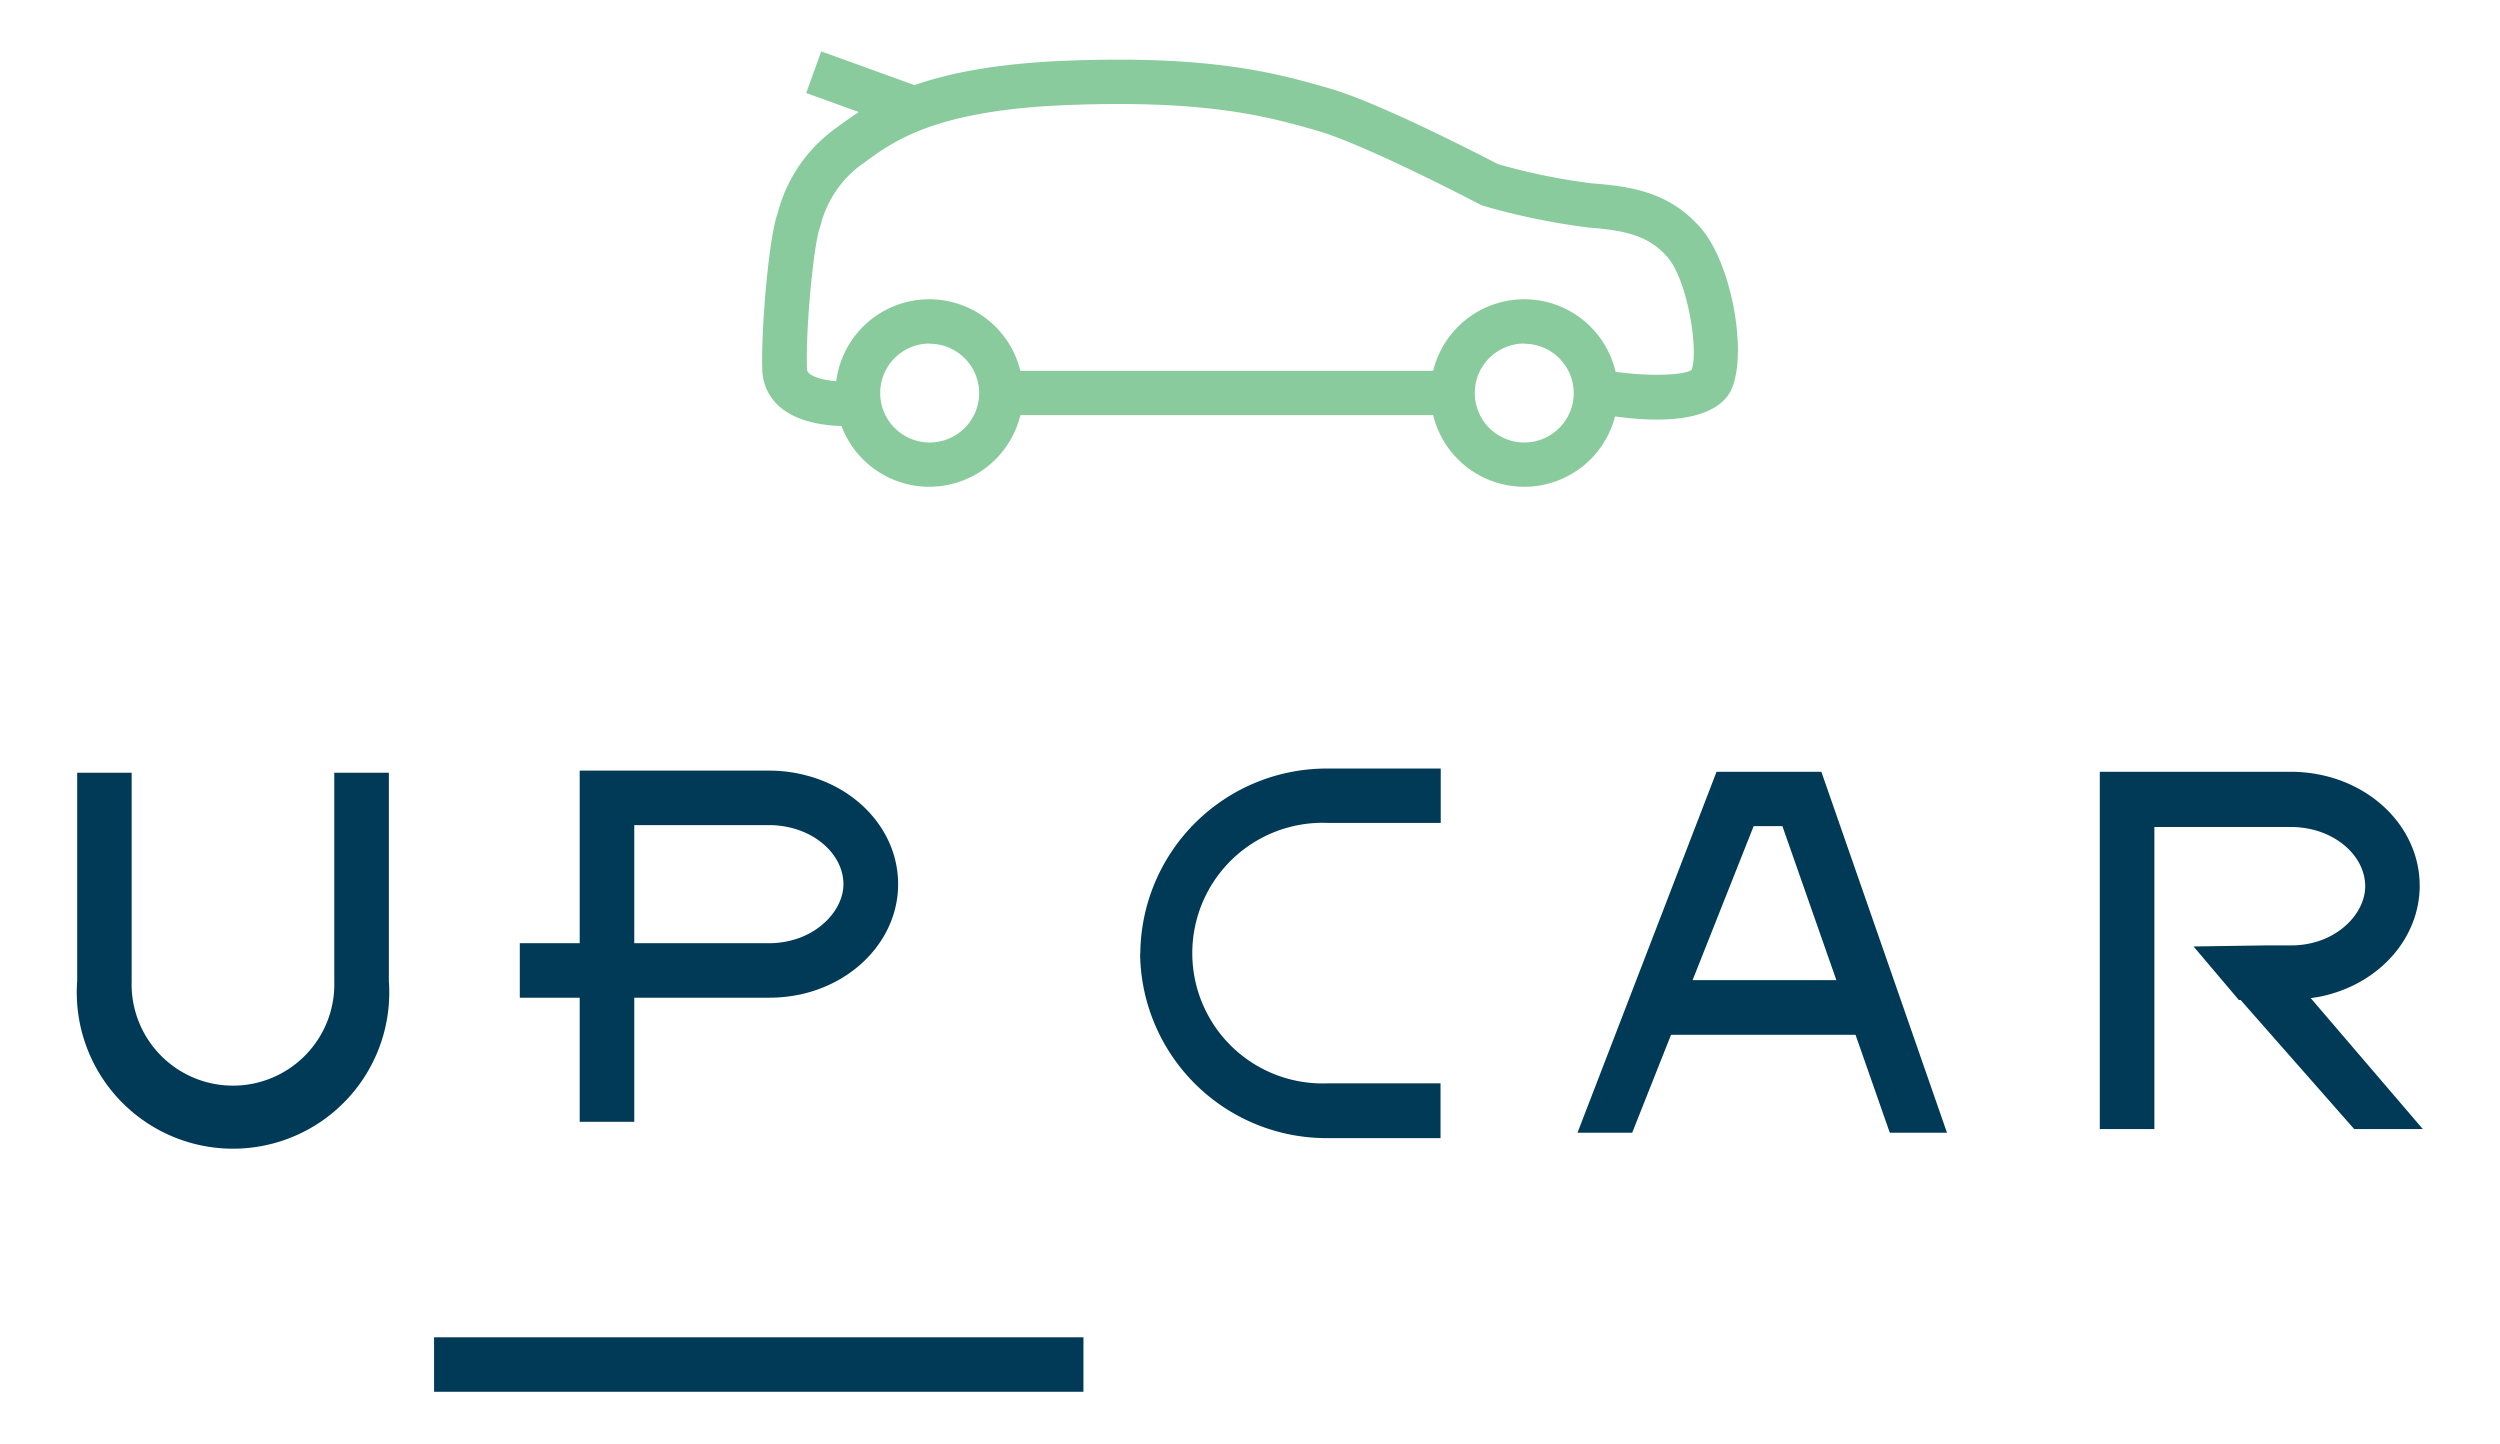
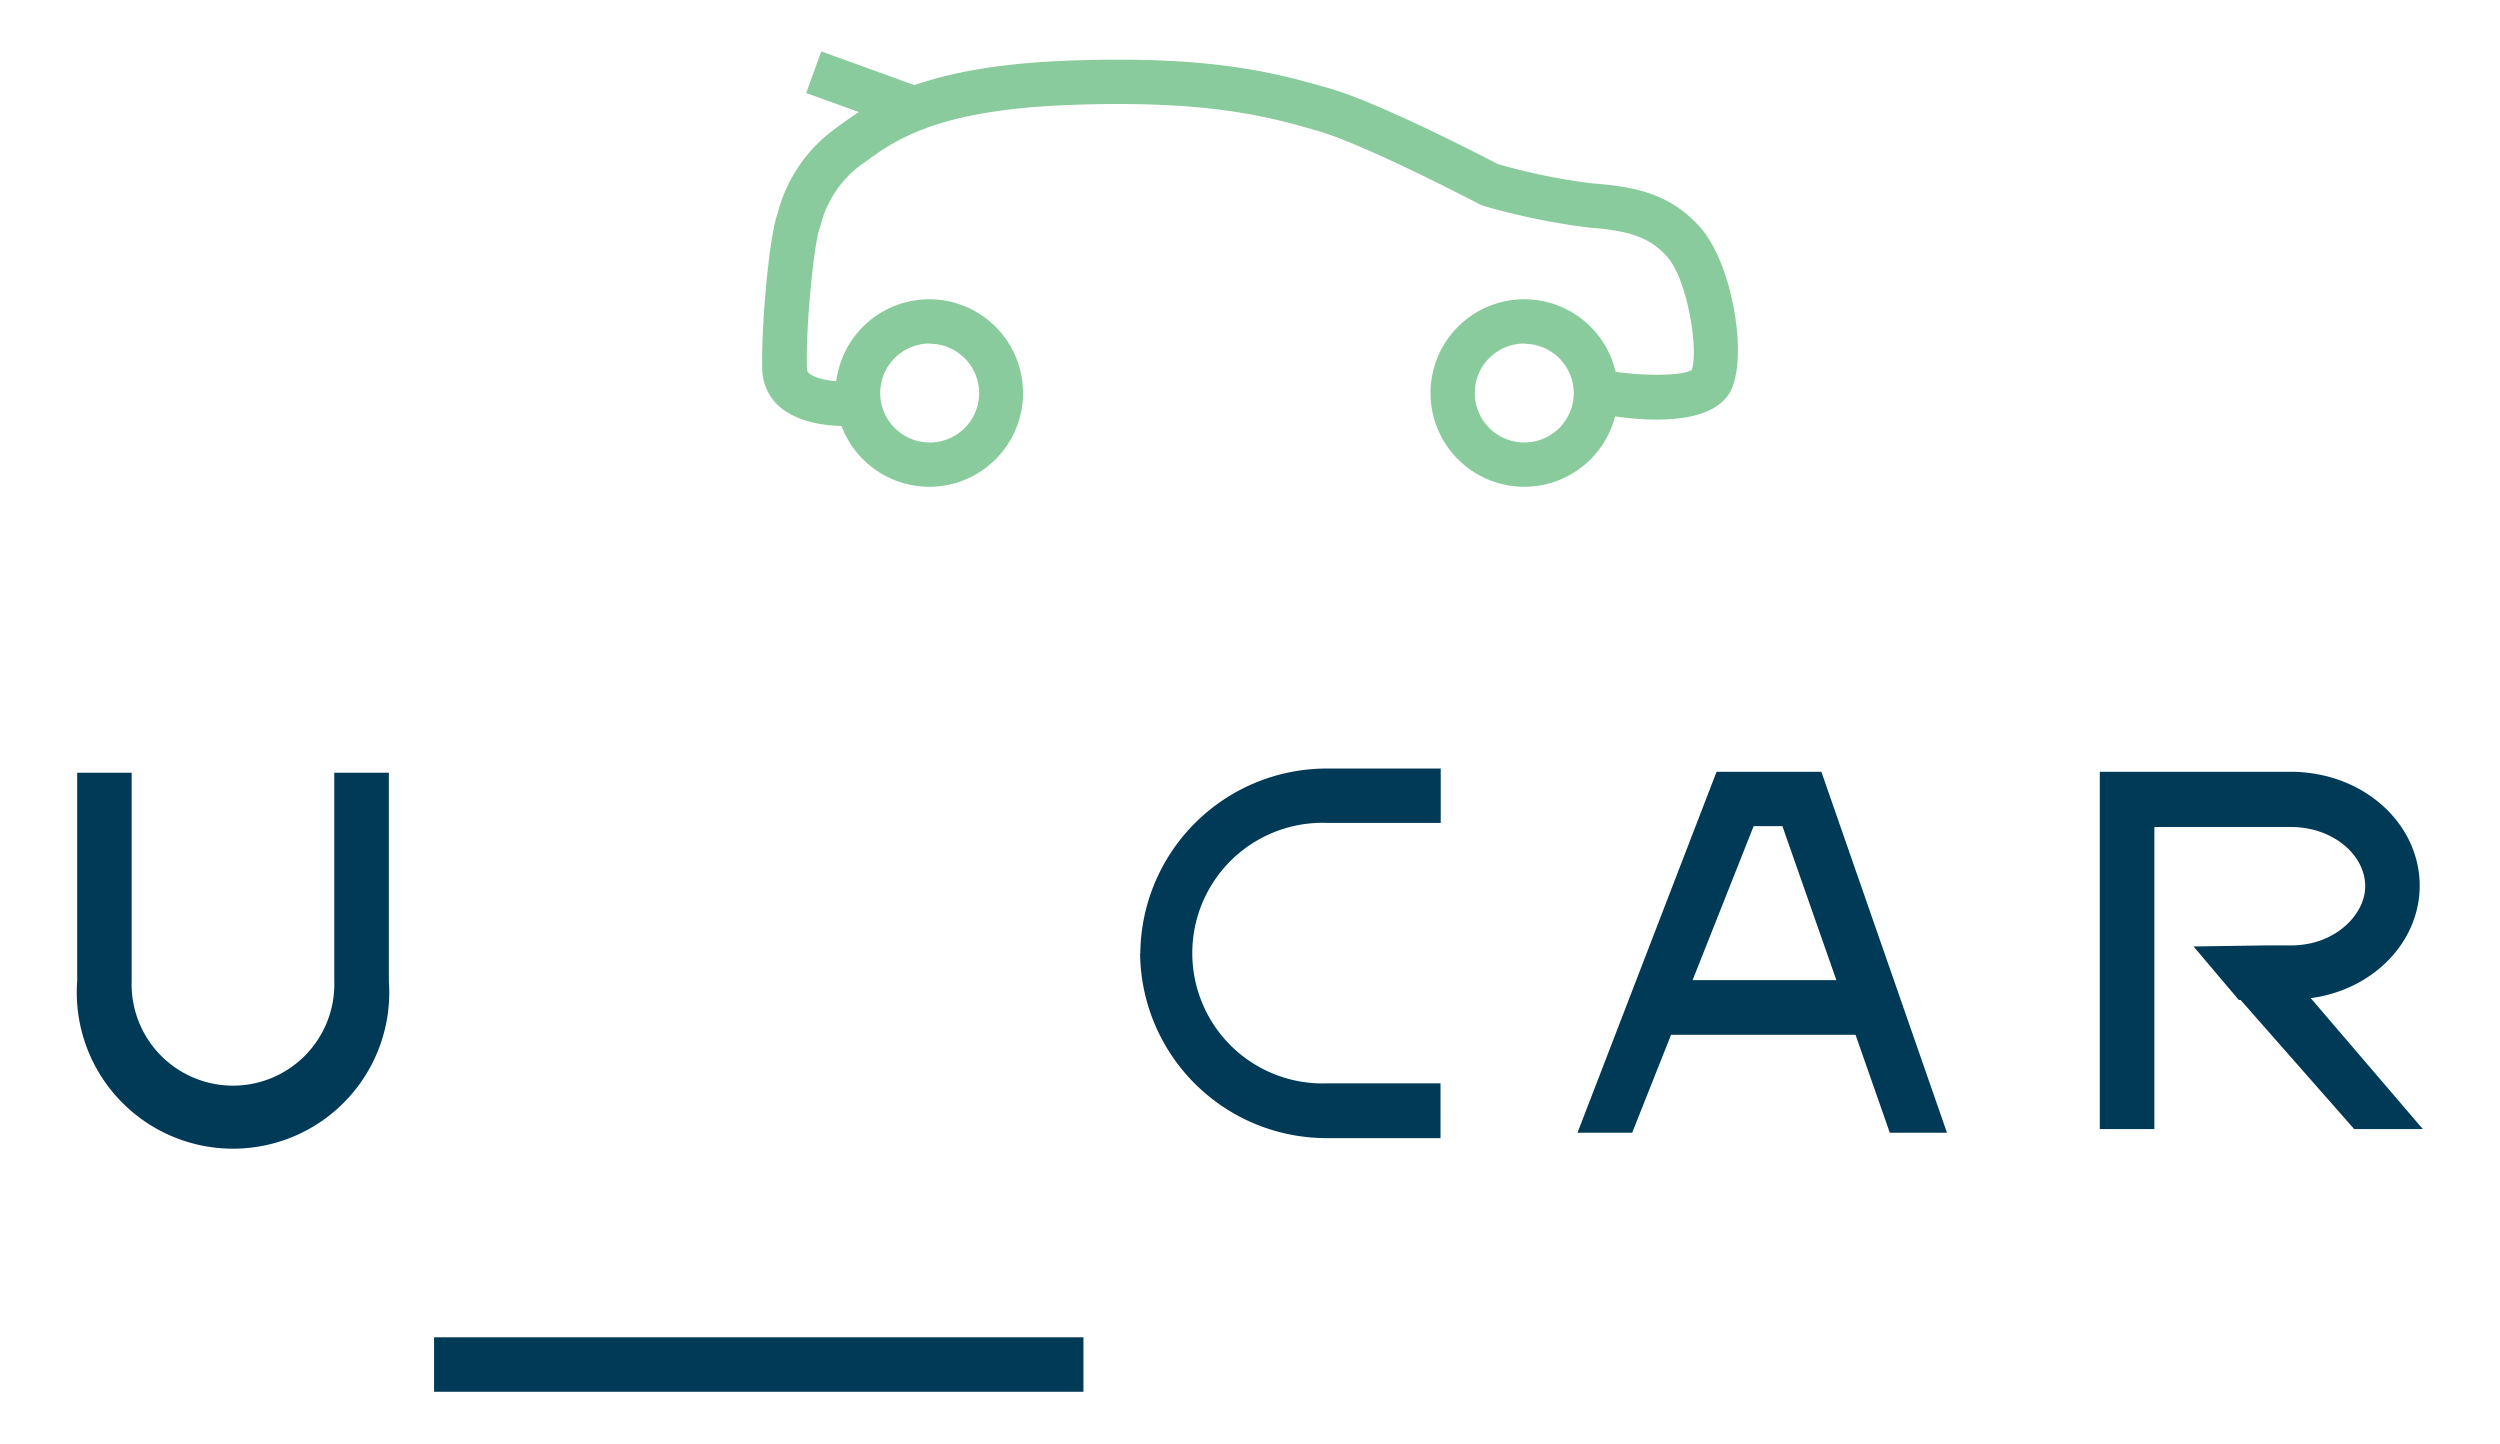
<svg xmlns="http://www.w3.org/2000/svg" viewBox="0 0 240 138.67">
  <defs>
    <style>.cls-1{fill:#003a57;}.cls-2{fill:#89cb9c;}</style>
  </defs>
  <g id="Calque_3" data-name="Calque 3">
    <rect class="cls-1" x="41.67" y="128.38" width="62.34" height="5.23" />
-     <path class="cls-1" d="M77.72,74.53a13.82,13.82,0,0,0-3.9-.55H55.65V90.55H49.9v5.23h5.75v11.91h5.24V95.78H73.82A14.5,14.5,0,0,0,77,95.43c5.43-1.26,9.22-5.59,9.22-10.55,0-4.72-3.41-8.88-8.48-10.35M75.8,90.32a8.72,8.72,0,0,1-2,.23H60.89V79.21H73.82a8.91,8.91,0,0,1,2.43.34c2.83.82,4.72,3,4.72,5.33s-2.13,4.74-5.17,5.44" />
    <path class="cls-1" d="M164.79,74.09l-13.35,34.65h5.25l3.73-9.4h17.71l3.29,9.4h5.49L174.85,74.09Zm-2.3,20,5.86-14.78h2.76l5.18,14.78Z" />
    <path class="cls-1" d="M109.45,91.52a17.9,17.9,0,0,0,18,17.74h10.84V104H127.47a12.51,12.51,0,1,1,0-25h10.84V73.78H127.47a17.9,17.9,0,0,0-18,17.74" />
    <path class="cls-1" d="M32.09,94.18a9.73,9.73,0,1,1-19.45,0v-20H7.41v20a15,15,0,1,0,29.92,0v-20H32.09Z" />
    <path class="cls-1" d="M232.59,108.39,221.83,95.82c.41-.06.83-.12,1.24-.22,5.43-1.25,9.22-5.6,9.22-10.57,0-4.73-3.41-8.91-8.48-10.39a14.19,14.19,0,0,0-3.9-.55H201.58v34.3h5.24v-29h13.09a9,9,0,0,1,2.44.34c2.82.83,4.71,3,4.71,5.35s-2.12,4.76-5.17,5.46a8.71,8.71,0,0,1-2,.22l-2.42,0,0,0,0,0-6.89.1L214.93,96h.17L226,108.39Z" />
    <path class="cls-2" d="M89.21,46.73a9,9,0,1,1,9-9,9,9,0,0,1-9,9m0-13.75A4.75,4.75,0,1,0,94,37.73,4.75,4.75,0,0,0,89.21,33" />
    <path class="cls-2" d="M146.33,46.73a9,9,0,1,1,9-9,9,9,0,0,1-9,9m0-13.75a4.75,4.75,0,1,0,4.75,4.75A4.75,4.75,0,0,0,146.33,33" />
    <path class="cls-2" d="M81.19,40.9c-1.74,0-4.53-.28-6.34-1.85a4.84,4.84,0,0,1-1.67-3.53c-.13-3.84.61-12.51,1.43-14.92l.08-.26A14.51,14.51,0,0,1,80,12.48l.37-.27c3.15-2.31,7.91-5.8,21.75-6.37,14.21-.58,20.44,1.2,25.46,2.63,4.79,1.37,14.63,6.46,16.21,7.28a59.53,59.53,0,0,0,9,1.85c3.83.29,7.51.85,10.51,4.32s4.52,12.25,2.85,15.6c-.74,1.48-3.3,3.74-12.16,2.3l.68-4.19c3.19.51,6.87.45,7.72-.11.7-1.75-.35-8.56-2.3-10.82-1.78-2.06-4-2.58-7.62-2.86a65.8,65.8,0,0,1-10-2.06,2.9,2.9,0,0,1-.41-.16c-.11-.06-10.91-5.72-15.6-7.07s-10.59-3-24.12-2.46c-12.54.51-16.51,3.42-19.41,5.55l-.38.27a10.34,10.34,0,0,0-3.79,5.79l-.09.26c-.56,1.66-1.34,9.55-1.2,13.4a.57.57,0,0,0,.22.49c.88.76,3.4.87,4.55.75l.42,4.23c-.24,0-.76.07-1.43.07" />
    <rect class="cls-2" x="81.06" y="3.76" width="4.25" height="10.04" transform="matrix(0.34, -0.94, 0.94, 0.34, 46.3, 83.85)" />
-     <rect class="cls-2" x="96.08" y="35.6" width="43.37" height="4.25" />
  </g>
</svg>